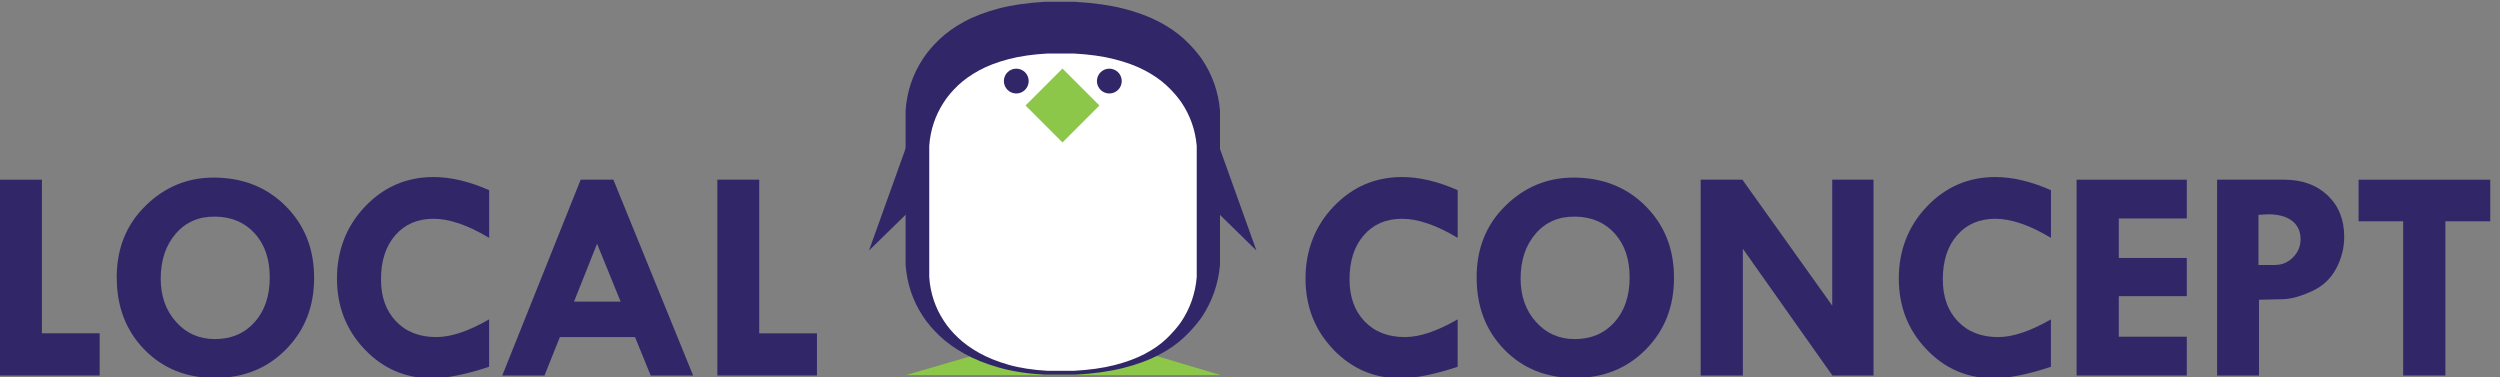
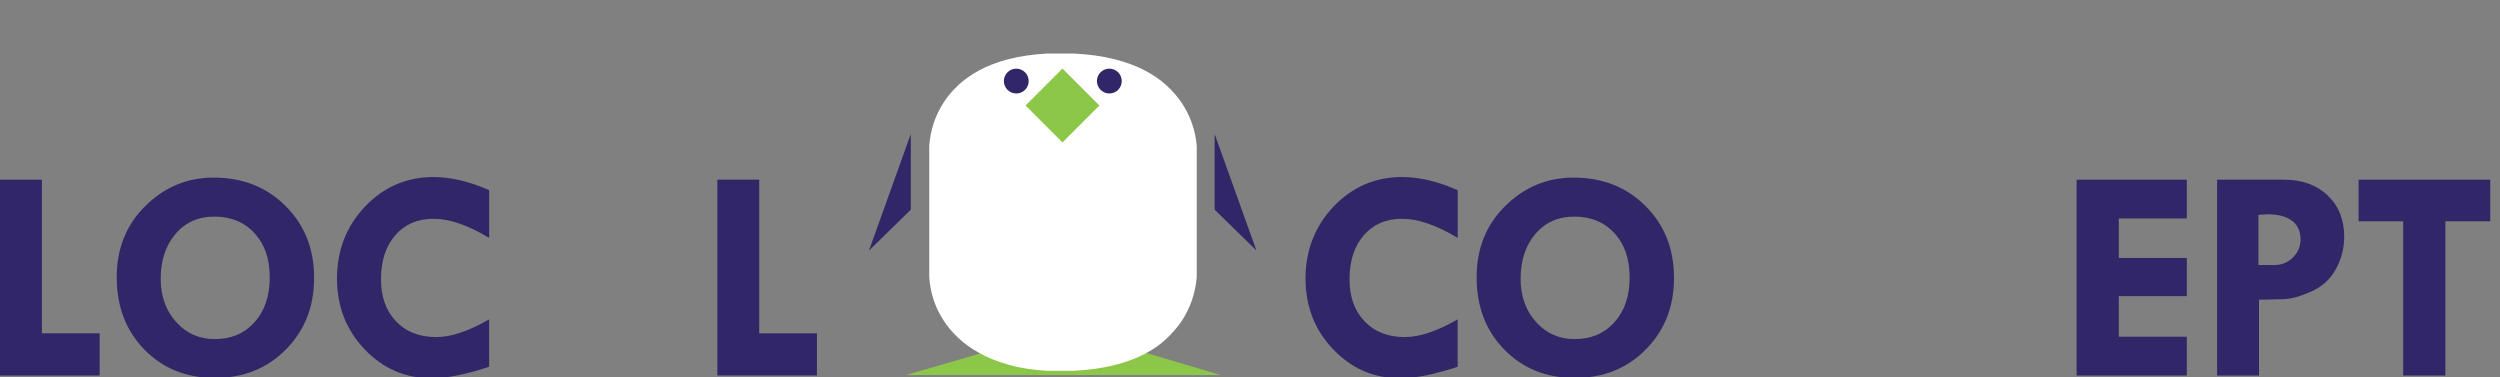
<svg xmlns="http://www.w3.org/2000/svg" width="212" height="32" viewBox="0 0 212 32" fill="none">
  <rect x="0" y="0" width="212" height="32" fill="#808080" stroke="none" />
  <g clip-path="url(#clip0_948_493)">
    <path d="M76.827 31.807L90.321 27.878L103.511 31.807H76.827Z" fill="#8CC749" />
-     <path d="M91.196 0.158C92.734 0.243 94.084 0.432 95.248 0.725C96.408 1.018 97.415 1.392 98.271 1.839C99.123 2.286 99.844 2.784 100.433 3.331C101.02 3.879 101.509 4.43 101.902 4.989C102.797 6.304 103.313 7.761 103.456 9.357V22.454C103.317 24.077 102.797 25.561 101.902 26.903C101.509 27.462 101.02 28.025 100.433 28.584C99.847 29.143 99.126 29.648 98.271 30.096C97.415 30.543 96.408 30.913 95.248 31.206C94.088 31.499 92.734 31.688 91.196 31.773H88.594C87.109 31.688 85.81 31.487 84.688 31.163C83.57 30.843 82.594 30.45 81.769 29.988C80.944 29.525 80.243 29.024 79.672 28.476C79.098 27.929 78.627 27.377 78.265 26.818C77.397 25.504 76.908 24.046 76.796 22.45V9.353C76.908 7.757 77.397 6.304 78.265 4.985C78.627 4.426 79.098 3.875 79.672 3.327C80.246 2.78 80.944 2.286 81.769 1.835C82.594 1.388 83.566 1.018 84.688 0.721C85.806 0.428 87.109 0.239 88.594 0.154H91.196V0.158Z" fill="#312768" />
    <path d="M91.053 4.538C92.364 4.607 93.513 4.769 94.5 5.02C95.487 5.27 96.347 5.586 97.072 5.968C97.796 6.35 98.413 6.774 98.911 7.236C99.412 7.699 99.828 8.173 100.16 8.647C100.923 9.769 101.363 11.007 101.482 12.364V23.51C101.363 24.89 100.923 26.155 100.16 27.296C99.824 27.774 99.408 28.248 98.911 28.727C98.409 29.205 97.796 29.633 97.072 30.014C96.343 30.396 95.487 30.712 94.5 30.963C93.513 31.213 92.36 31.375 91.053 31.445H88.836C87.572 31.371 86.465 31.202 85.513 30.928C84.561 30.654 83.732 30.319 83.03 29.925C82.329 29.532 81.731 29.104 81.245 28.638C80.755 28.175 80.358 27.705 80.05 27.227C79.31 26.109 78.893 24.867 78.801 23.51V12.364C78.897 11.007 79.314 9.769 80.05 8.647C80.358 8.169 80.759 7.699 81.245 7.236C81.735 6.774 82.329 6.35 83.03 5.968C83.732 5.586 84.561 5.27 85.513 5.02C86.465 4.769 87.572 4.607 88.836 4.538H91.053V4.538Z" fill="white" />
    <path d="M73.692 21.243L77.236 11.362V17.781L73.692 21.243Z" fill="#312768" />
    <path d="M106.544 21.243L103.001 11.362V17.781L106.544 21.243Z" fill="#312768" />
    <path d="M90.097 5.815L86.965 8.947L90.097 12.08L93.23 8.947L90.097 5.815Z" fill="#8CC749" />
    <path d="M86.18 7.927C86.762 7.927 87.233 7.456 87.233 6.874C87.233 6.293 86.762 5.822 86.18 5.822C85.599 5.822 85.128 6.293 85.128 6.874C85.128 7.456 85.599 7.927 86.18 7.927Z" fill="#312768" />
    <path d="M94.072 7.927C94.653 7.927 95.125 7.456 95.125 6.874C95.125 6.293 94.653 5.822 94.072 5.822C93.491 5.822 93.019 6.293 93.019 6.874C93.019 7.456 93.491 7.927 94.072 7.927Z" fill="#312768" />
    <path d="M0 15.237H3.555V28.264H8.451V31.842H0V15.233V15.237Z" fill="#312768" />
    <path d="M9.896 23.534C9.896 21.082 10.706 19.054 12.333 17.458C13.956 15.861 15.88 15.06 18.108 15.06C20.572 15.06 22.608 15.861 24.219 17.469C25.831 19.077 26.637 21.105 26.637 23.561C26.637 26.017 25.839 28.021 24.246 29.633C22.654 31.245 20.645 32.05 18.224 32.05C15.803 32.05 13.814 31.248 12.248 29.648C10.683 28.045 9.9 26.009 9.9 23.538L9.896 23.534ZM18.27 18.371C16.879 18.344 15.757 18.826 14.905 19.813C14.053 20.8 13.629 22.073 13.629 23.634C13.629 25.111 14.064 26.333 14.932 27.3C15.799 28.272 16.898 28.754 18.22 28.754C19.612 28.754 20.734 28.276 21.59 27.32C22.446 26.364 22.874 25.099 22.874 23.53C22.874 21.961 22.454 20.746 21.617 19.809C20.776 18.873 19.662 18.395 18.27 18.367V18.371Z" fill="#312768" />
    <path d="M41.48 16.123V20.172C39.684 19.092 38.111 18.552 36.761 18.552C35.412 18.552 34.332 19.015 33.523 19.944C32.713 20.873 32.308 22.119 32.308 23.688C32.308 25.172 32.732 26.36 33.584 27.25C34.436 28.141 35.574 28.584 37 28.584C38.249 28.584 39.742 28.083 41.476 27.081V31.102C39.529 31.75 37.906 32.077 36.607 32.077C34.371 32.077 32.474 31.256 30.916 29.617C29.355 27.979 28.576 25.978 28.576 23.615C28.576 21.251 29.37 19.177 30.959 17.512C32.547 15.846 34.483 15.013 36.757 15.013C38.226 15.013 39.795 15.383 41.476 16.127L41.48 16.123Z" fill="#312768" />
-     <path d="M49.241 15.237H52.014L58.78 31.846H55.179L53.849 28.584H47.476L46.172 31.846H42.591L49.241 15.237V15.237ZM50.629 20.677L48.678 25.573H52.627L50.633 20.677H50.629Z" fill="#312768" />
    <path d="M60.827 15.237H64.382V28.264H69.278V31.842H60.831V15.233L60.827 15.237Z" fill="#312768" />
    <path d="M123.612 16.123V20.172C121.815 19.092 120.242 18.552 118.893 18.552C117.544 18.552 116.464 19.015 115.655 19.944C114.845 20.873 114.44 22.119 114.44 23.688C114.44 25.172 114.864 26.36 115.716 27.25C116.568 28.141 117.706 28.584 119.132 28.584C120.381 28.584 121.873 28.083 123.608 27.081V31.102C121.661 31.75 120.038 32.077 118.739 32.077C116.503 32.077 114.606 31.256 113.048 29.617C111.487 27.979 110.708 25.978 110.708 23.615C110.708 21.251 111.502 19.177 113.091 17.512C114.679 15.846 116.615 15.013 118.889 15.013C120.358 15.013 121.927 15.383 123.608 16.127L123.612 16.123Z" fill="#312768" />
    <path d="M125.216 23.534C125.216 21.082 126.025 19.054 127.652 17.458C129.276 15.861 131.199 15.06 133.428 15.06C135.891 15.06 137.927 15.861 139.539 17.469C141.15 19.077 141.956 21.105 141.956 23.561C141.956 26.017 141.158 28.021 139.566 29.633C137.973 31.245 135.965 32.05 133.544 32.05C131.122 32.05 129.133 31.248 127.568 29.648C126.002 28.045 125.22 26.009 125.22 23.538L125.216 23.534ZM133.59 18.371C132.198 18.344 131.076 18.826 130.224 19.813C129.372 20.8 128.948 22.073 128.948 23.634C128.948 25.111 129.384 26.333 130.251 27.3C131.118 28.272 132.217 28.754 133.54 28.754C134.931 28.754 136.053 28.276 136.909 27.32C137.765 26.364 138.193 25.099 138.193 23.53C138.193 21.961 137.773 20.746 136.936 19.809C136.096 18.873 134.982 18.395 133.59 18.367V18.371Z" fill="#312768" />
-     <path d="M155.37 15.237H158.874V31.846H155.389L147.794 21.093V31.846H144.216V15.237H147.755L155.373 25.913V15.237H155.37Z" fill="#312768" />
-     <path d="M173.922 16.123V20.172C172.125 19.092 170.552 18.552 169.203 18.552C167.853 18.552 166.774 19.015 165.964 19.944C165.154 20.873 164.75 22.119 164.75 23.688C164.75 25.172 165.174 26.36 166.026 27.25C166.878 28.141 168.015 28.584 169.442 28.584C170.691 28.584 172.183 28.083 173.918 27.081V31.102C171.971 31.75 170.348 32.077 169.048 32.077C166.812 32.077 164.915 31.256 163.358 29.617C161.796 27.979 161.018 25.978 161.018 23.615C161.018 21.251 161.812 19.177 163.4 17.512C164.989 15.846 166.924 15.013 169.199 15.013C170.668 15.013 172.237 15.383 173.918 16.127L173.922 16.123Z" fill="#312768" />
    <path d="M176.096 15.237H185.441V18.525H179.674V21.876H185.441V25.114H179.674V28.553H185.441V31.842H176.096V15.233V15.237Z" fill="#312768" />
    <path d="M188.013 15.237H193.692C195.218 15.237 196.448 15.68 197.385 16.571C198.322 17.461 198.789 18.63 198.789 20.079C198.789 21.032 198.557 21.938 198.098 22.793C197.64 23.649 196.946 24.289 196.017 24.71C195.087 25.13 194.297 25.35 193.638 25.369L191.563 25.419V31.846H188.009V15.237H188.013ZM191.517 18.221V22.47H192.909C193.507 22.47 194.019 22.254 194.447 21.826C194.871 21.394 195.087 20.885 195.087 20.295C195.087 19.62 194.848 19.096 194.366 18.726C193.884 18.356 193.202 18.171 192.319 18.171L191.521 18.221H191.517Z" fill="#312768" />
    <path d="M200.004 15.237H211.173V18.765H207.368V31.842H203.79V18.765H200.008V15.237H200.004Z" fill="#312768" />
  </g>
  <defs>
    <clipPath id="clip0_948_493">
      <rect width="211.277" height="32" fill="white" />
    </clipPath>
  </defs>
</svg>